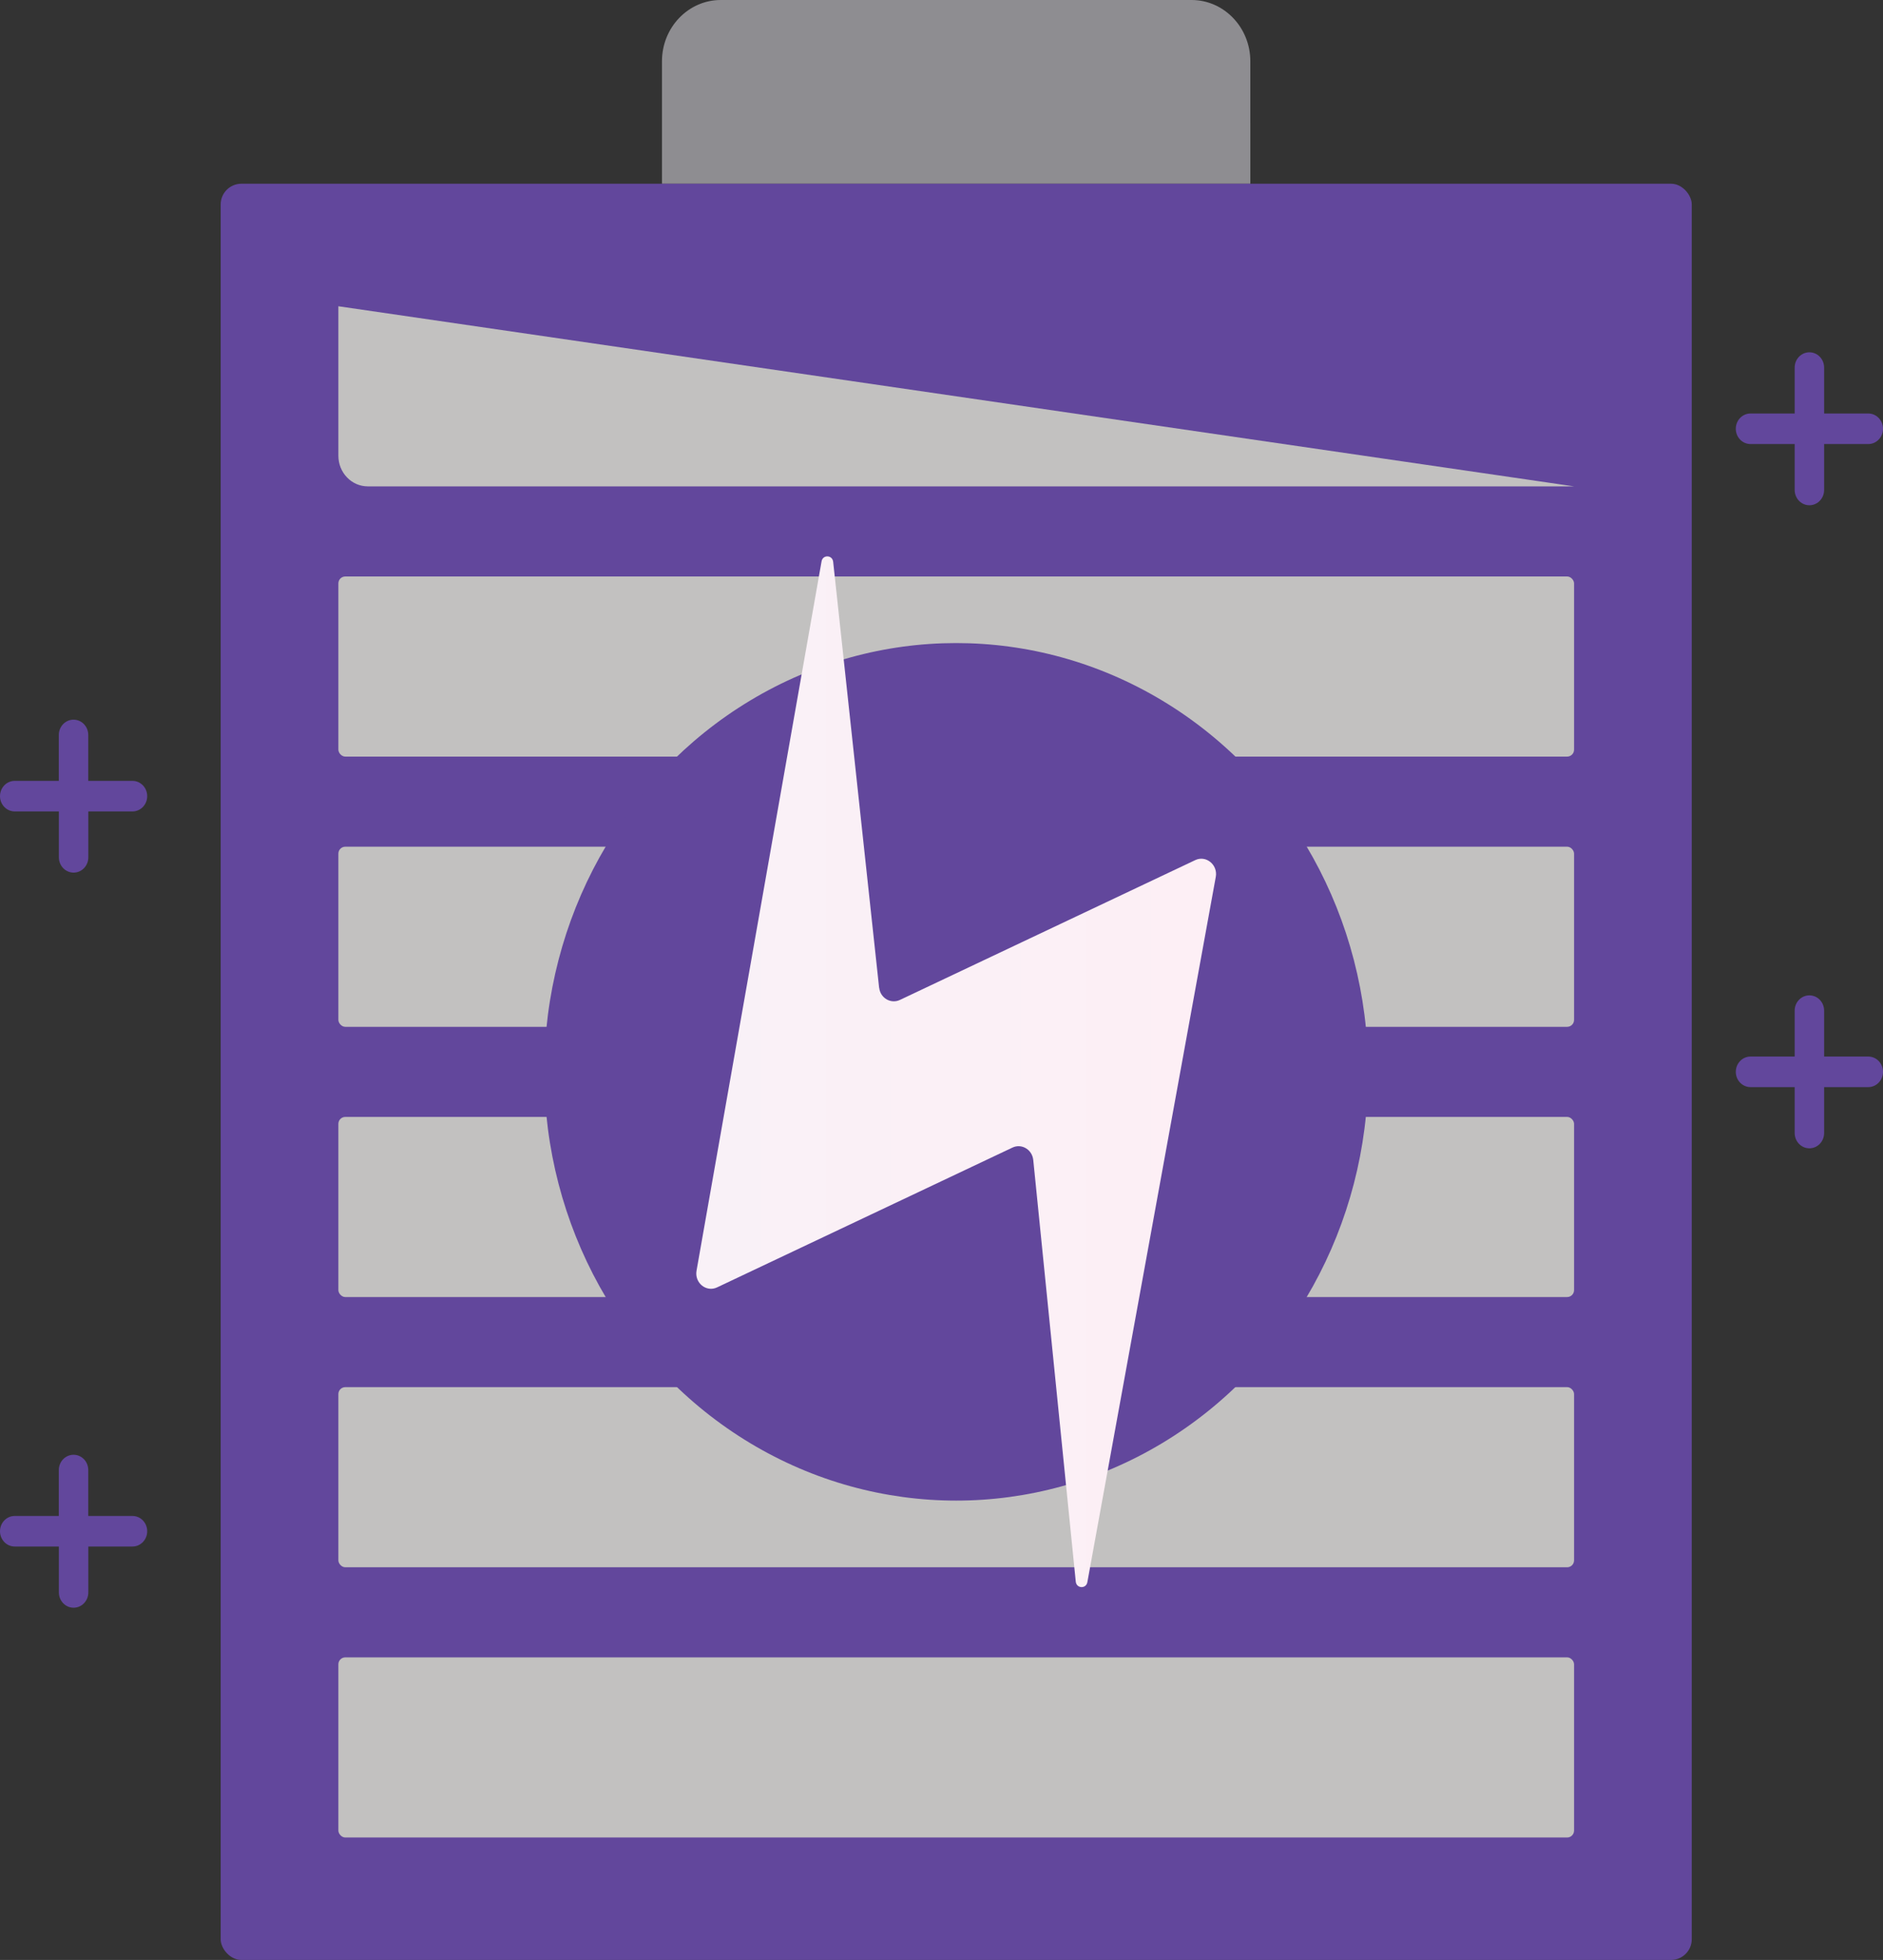
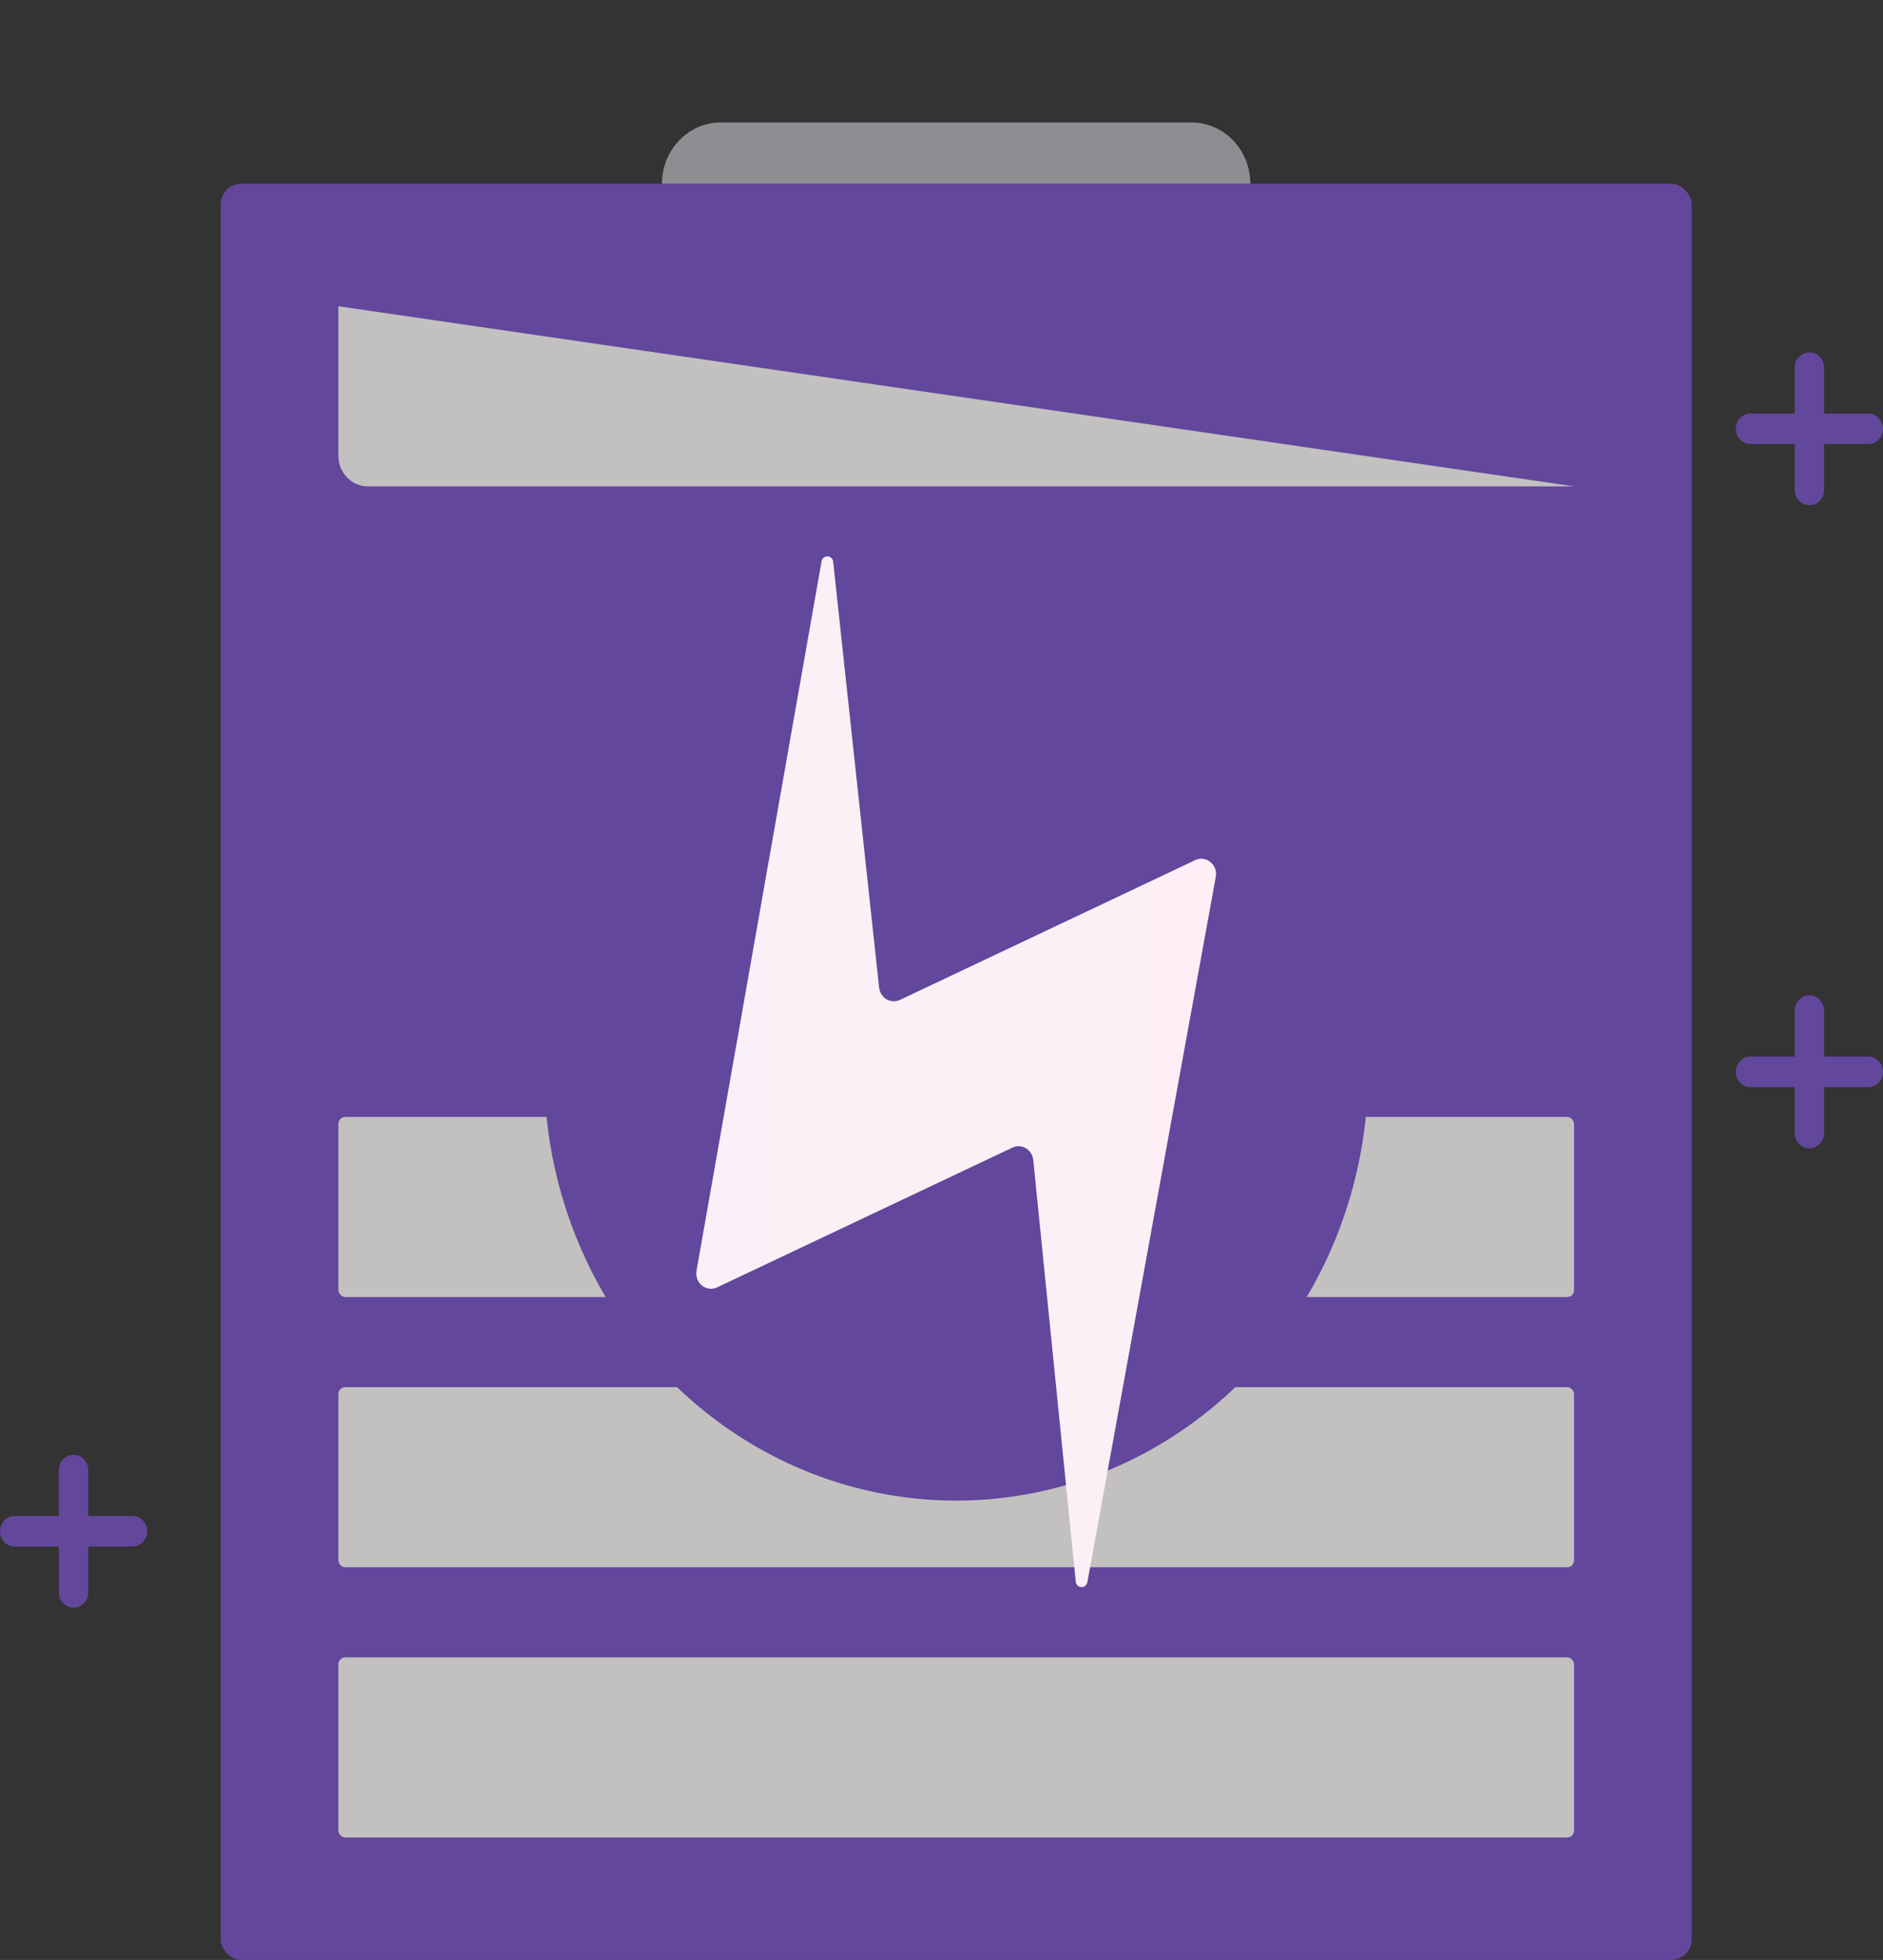
<svg xmlns="http://www.w3.org/2000/svg" id="Layer_1" data-name="Layer 1" viewBox="0 0 272.45 283.45">
  <rect x="0" y="0" width="272.45" height="283.45" fill="#333333" stroke="none" />
  <defs>
    <style> .cls-1 { fill: url(#_ÂÁ_Ï_ÌÌ_È_ËÂÌÚ_84); } .cls-2 { fill: #c2c1c0; } .cls-3 { fill: #8e8d91; } .cls-4 { fill: #62479c; } </style>
    <linearGradient id="_ÂÁ_Ï_ÌÌ_È_ËÂÌÚ_84" data-name="¡ÂÁ˚ÏˇÌÌ˚È „‡‰ËÂÌÚ 84" x1="100.74" y1="155" x2="175.94" y2="155" gradientUnits="userSpaceOnUse">
      <stop offset="0" stop-color="#f9f1f7" />
      <stop offset="1" stop-color="#fdeff5" />
    </linearGradient>
  </defs>
-   <path class="cls-3" d="M95.78,26.57V8.86c0-4.89,3.81-8.86,8.51-8.86h68.11c4.7,0,8.51,3.97,8.51,8.86V26.57H95.78Z" />
+   <path class="cls-3" d="M95.78,26.57c0-4.89,3.81-8.86,8.51-8.86h68.11c4.7,0,8.51,3.97,8.51,8.86V26.57H95.78Z" />
  <rect class="cls-4" x="31.93" y="26.57" width="212.85" height="256.88" rx="3" ry="3" />
  <rect class="cls-2" x="48.96" y="239.69" width="178.79" height="26.05" rx="1" ry="1" />
  <rect class="cls-2" x="48.96" y="200.61" width="178.79" height="26.05" rx="1" ry="1" />
  <rect class="cls-2" x="48.96" y="161.53" width="178.79" height="26.05" rx="1" ry="1" />
-   <rect class="cls-2" x="48.96" y="122.45" width="178.79" height="26.05" rx="1" ry="1" />
-   <rect class="cls-2" x="48.96" y="83.37" width="178.79" height="26.05" rx="1" ry="1" />
  <path class="cls-2" d="M48.96,44.29v21.62c0,2.44,1.9,4.43,4.26,4.43H227.75L48.96,44.29Z" />
  <ellipse class="cls-4" cx="138.35" cy="155.01" rx="59.6" ry="62.01" />
  <path class="cls-1" d="M127.2,142.86l-6.65-61.61c-.11-1.01-1.51-1.06-1.68-.06l-18.09,102.58c-.31,1.76,1.41,3.16,2.98,2.41l42.74-20.22c1.32-.62,2.84,.29,3,1.79l6.15,60.98c.1,1.02,1.5,1.08,1.68,.08l18.58-101.99c.32-1.76-1.41-3.17-2.97-2.43l-42.73,20.22c-1.32,.62-2.84-.27-3-1.76Z" />
  <path class="cls-4" d="M270.32,152.8h-6.39v-6.64c0-1.22-.95-2.21-2.13-2.21s-2.13,.99-2.13,2.21v6.64h-6.39c-1.18,0-2.13,.99-2.13,2.21s.95,2.21,2.13,2.21h6.39v6.64c0,1.22,.95,2.21,2.13,2.21s2.13-.99,2.13-2.21v-6.64h6.39c1.18,0,2.13-.99,2.13-2.21s-.95-2.21-2.13-2.21Z" />
  <path class="cls-4" d="M270.32,59.8h-6.39v-6.64c0-1.22-.95-2.21-2.13-2.21s-2.13,.99-2.13,2.21v6.64h-6.39c-1.18,0-2.13,.99-2.13,2.21s.95,2.21,2.13,2.21h6.39v6.64c0,1.22,.95,2.21,2.13,2.21s2.13-.99,2.13-2.21v-6.64h6.39c1.18,0,2.13-.99,2.13-2.21s-.95-2.21-2.13-2.21Z" />
  <path class="cls-4" d="M19.16,219.24h-6.39v-6.64c0-1.23-.95-2.21-2.13-2.21s-2.13,.99-2.13,2.21v6.64H2.13c-1.18,0-2.13,.99-2.13,2.21s.95,2.21,2.13,2.21h6.39v6.64c0,1.22,.95,2.21,2.13,2.21s2.13-.99,2.13-2.21v-6.64h6.39c1.18,0,2.13-.99,2.13-2.21s-.95-2.21-2.13-2.21Z" />
-   <path class="cls-4" d="M19.16,112.93h-6.39v-6.64c0-1.22-.95-2.21-2.13-2.21s-2.13,.99-2.13,2.21v6.64H2.13c-1.18,0-2.13,.99-2.13,2.21s.95,2.21,2.13,2.21h6.39v6.64c0,1.22,.95,2.21,2.13,2.21s2.13-.99,2.13-2.21v-6.64h6.39c1.18,0,2.13-.99,2.13-2.21s-.95-2.21-2.13-2.21Z" />
</svg>